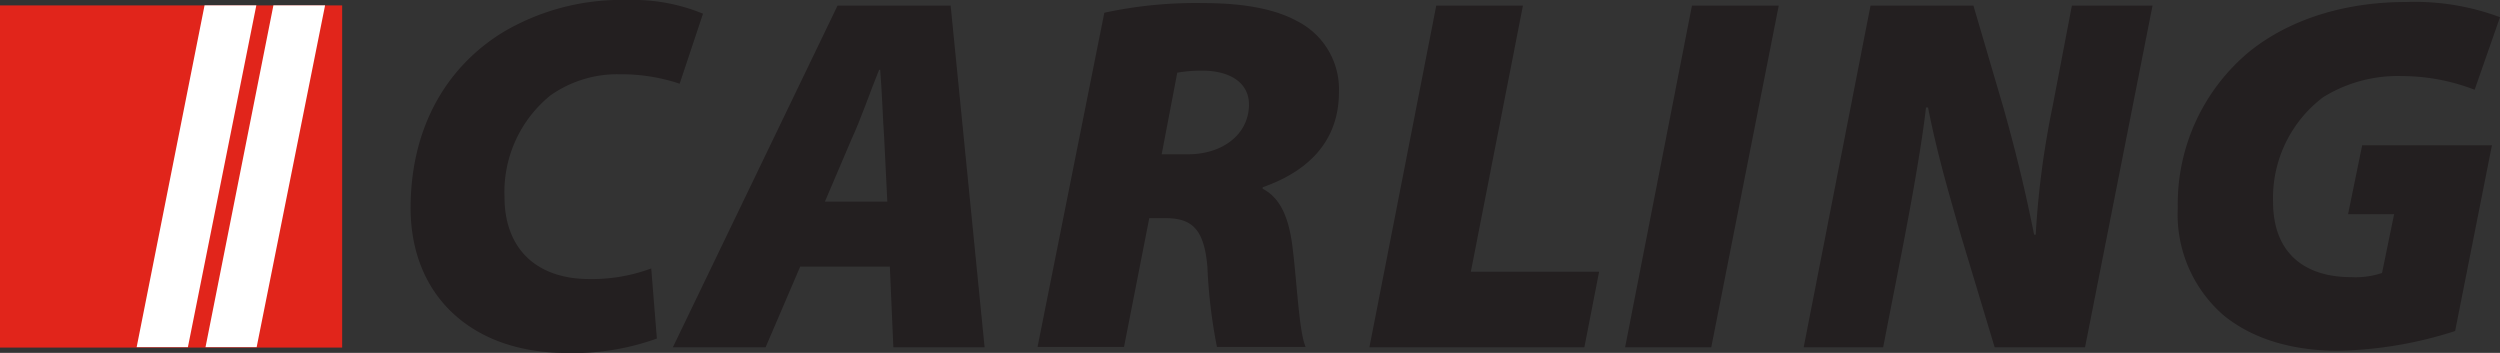
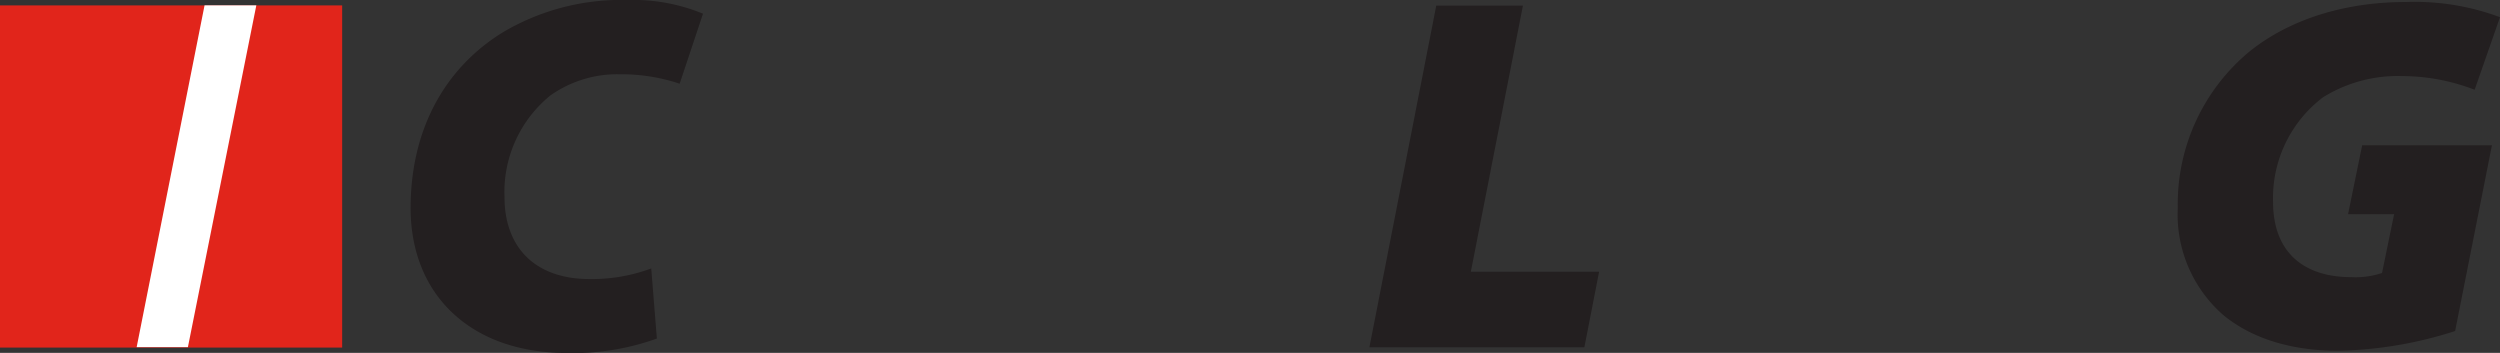
<svg xmlns="http://www.w3.org/2000/svg" viewBox="0 0 235.63 33.26">
  <rect x="0" y="0" width="235.63" height="33.26" fill="#333333" stroke="none" />
  <defs>
    <style>.cls-1{fill:#231f20;}.cls-2{fill:#e1251b;}.cls-3{fill:#fff;}</style>
  </defs>
  <title>carling-logo</title>
  <g id="Vrstva_2" data-name="Vrstva 2">
    <g id="Vrstva_1-2" data-name="Vrstva 1">
      <path class="cls-1" d="M61.88,31.92a23.13,23.13,0,0,1-8.56,1.34c-8.7,0-14.68-5.26-14.62-13.81C38.76,11.66,42.34,6.12,47.47,3A21.91,21.91,0,0,1,59.15,0a17.32,17.32,0,0,1,7.11,1.29l-2.2,6.6A17.39,17.39,0,0,0,58.43,7a10.94,10.94,0,0,0-6.56,2,11.73,11.73,0,0,0-4.32,9.56c0,4.87,3,7.74,8,7.74a16,16,0,0,0,5.83-1l.53,6.6" />
-       <path class="cls-1" d="M75.42,25.13l-3.26,7.6H63.42L78.94.53H89.6l3.2,32.2H84.2l-.33-7.6H75.42M83.63,19l-.29-5.93c-.13-1.81-.21-4.49-.38-6.49h-.1c-.82,2-1.75,4.72-2.58,6.49L77.75,19Z" />
-       <path class="cls-1" d="M104.09,1.2a40.64,40.64,0,0,1,9.28-.91c3,0,6.35.33,8.83,1.67a7.2,7.2,0,0,1,4,6.69c0,4.82-3.07,7.55-7.19,9l0,.14c1.76.91,2.51,2.92,2.83,5.64.4,3.25.61,7.93,1.22,9.27h-8.36a49.47,49.47,0,0,1-.9-7.55c-.31-3.63-1.5-4.59-4-4.59h-1.48l-2.38,12.14H97.79l6.3-31.53m5.4,13.37H112c3.15,0,5.7-1.81,5.72-4.68,0-2.2-2-3.2-4.37-3.2a13.32,13.32,0,0,0-2.39.19Z" />
      <polyline class="cls-1" points="135.37 0.53 143.54 0.53 138.63 25.61 150.72 25.61 149.33 32.73 129.07 32.73 135.37 0.53" />
-       <polyline class="cls-1" points="167.65 0.53 161.29 32.73 153.17 32.73 159.47 0.53 167.65 0.53" />
-       <path class="cls-1" d="M170,32.73l6.3-32.2H186l2.85,9.7c1.21,4.3,2.09,8,2.87,11.89h.15a82.79,82.79,0,0,1,1.61-12.18L195.28.53h7.6l-6.36,32.2H188l-3.17-10.51c-1.3-4.54-2.24-7.74-3.11-12.09h-.19c-.36,3.2-1.26,8.36-2.3,13.71l-1.74,8.89H170" />
      <path class="cls-1" d="M231.4,31.2a38.18,38.18,0,0,1-11,1.86c-4.35,0-8.07-1.1-10.82-3.34a12.58,12.58,0,0,1-4.32-10.13,18.65,18.65,0,0,1,6.79-14.76c3.75-3,8.92-4.64,14.71-4.64a23,23,0,0,1,8.87,1.43l-2.39,6.84a19.08,19.08,0,0,0-6.87-1.29,13.31,13.31,0,0,0-7.42,2A11.9,11.9,0,0,0,214.24,19c0,5.06,3.2,7.12,7.35,7.12a7.9,7.9,0,0,0,2.92-.39l1.14-5.54h-4.34l1.33-6.5h12.23L231.4,31.2" />
      <rect class="cls-2" y="0.51" width="32.25" height="32.25" />
-       <polyline class="cls-3" points="30.64 0.5 24.19 32.72 19.37 32.72 25.77 0.5 30.64 0.5" />
      <polyline class="cls-3" points="24.16 0.5 17.71 32.72 12.88 32.72 19.28 0.5 24.16 0.5" />
    </g>
  </g>
</svg>